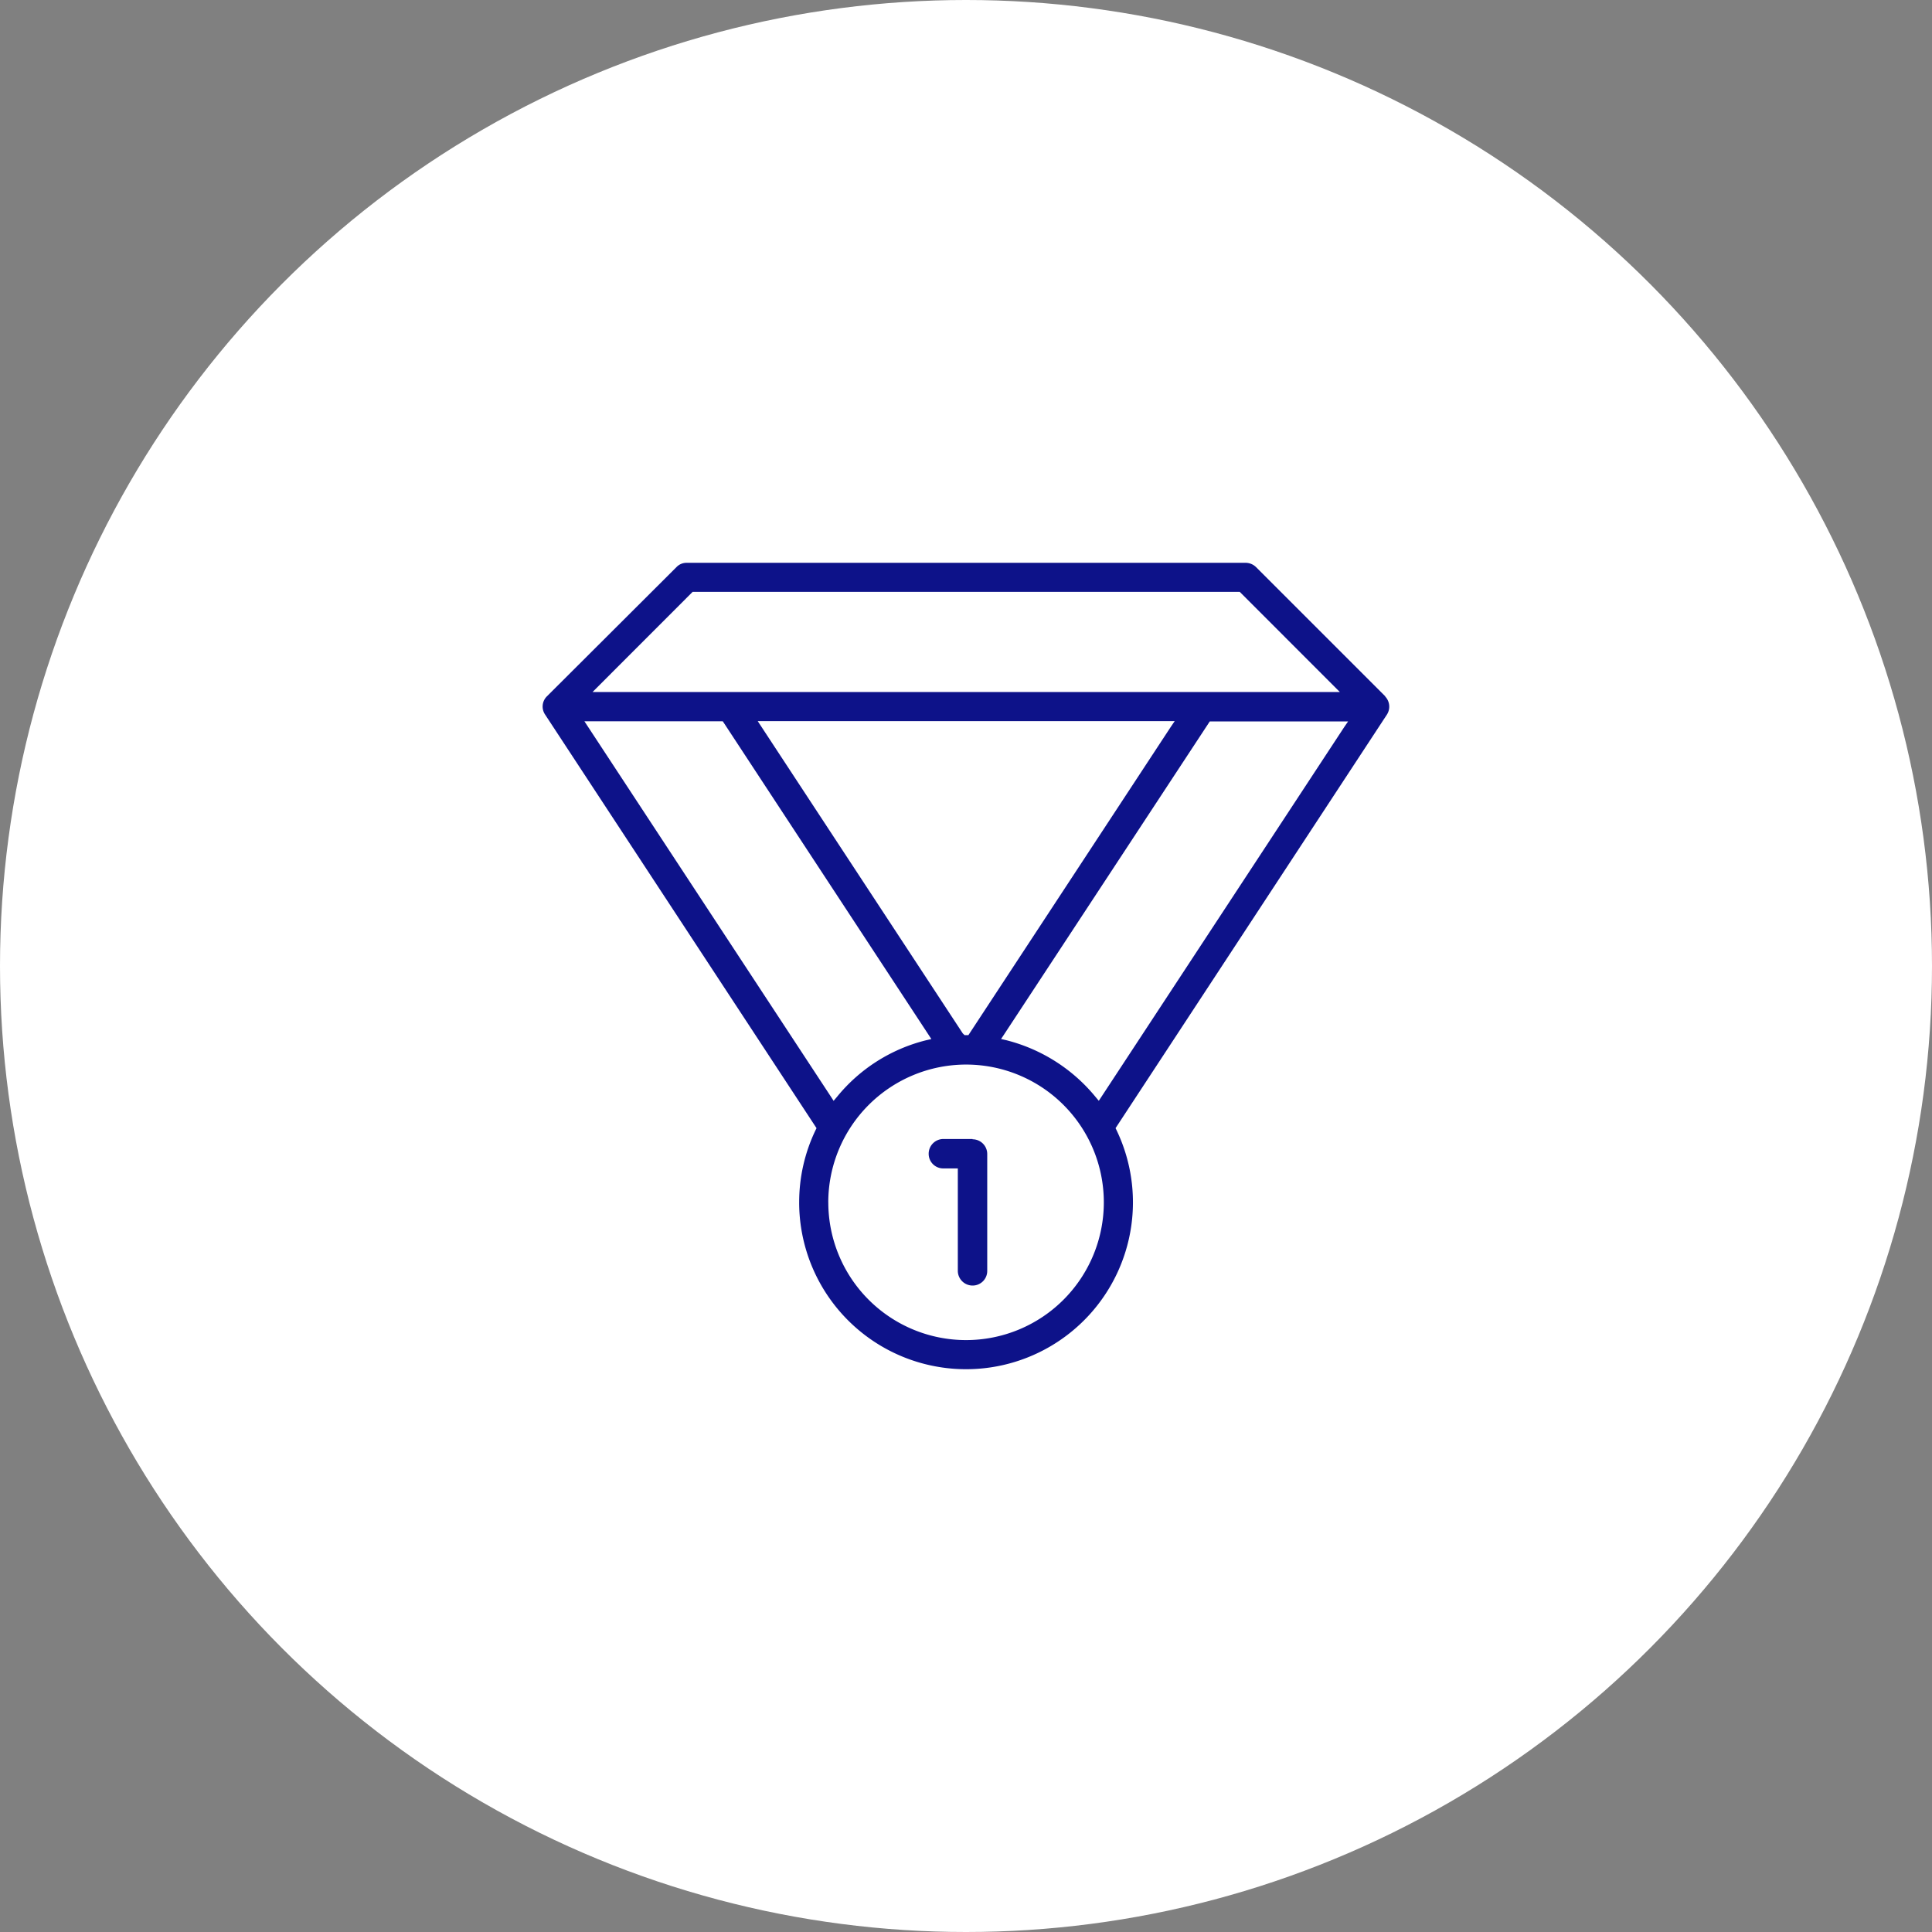
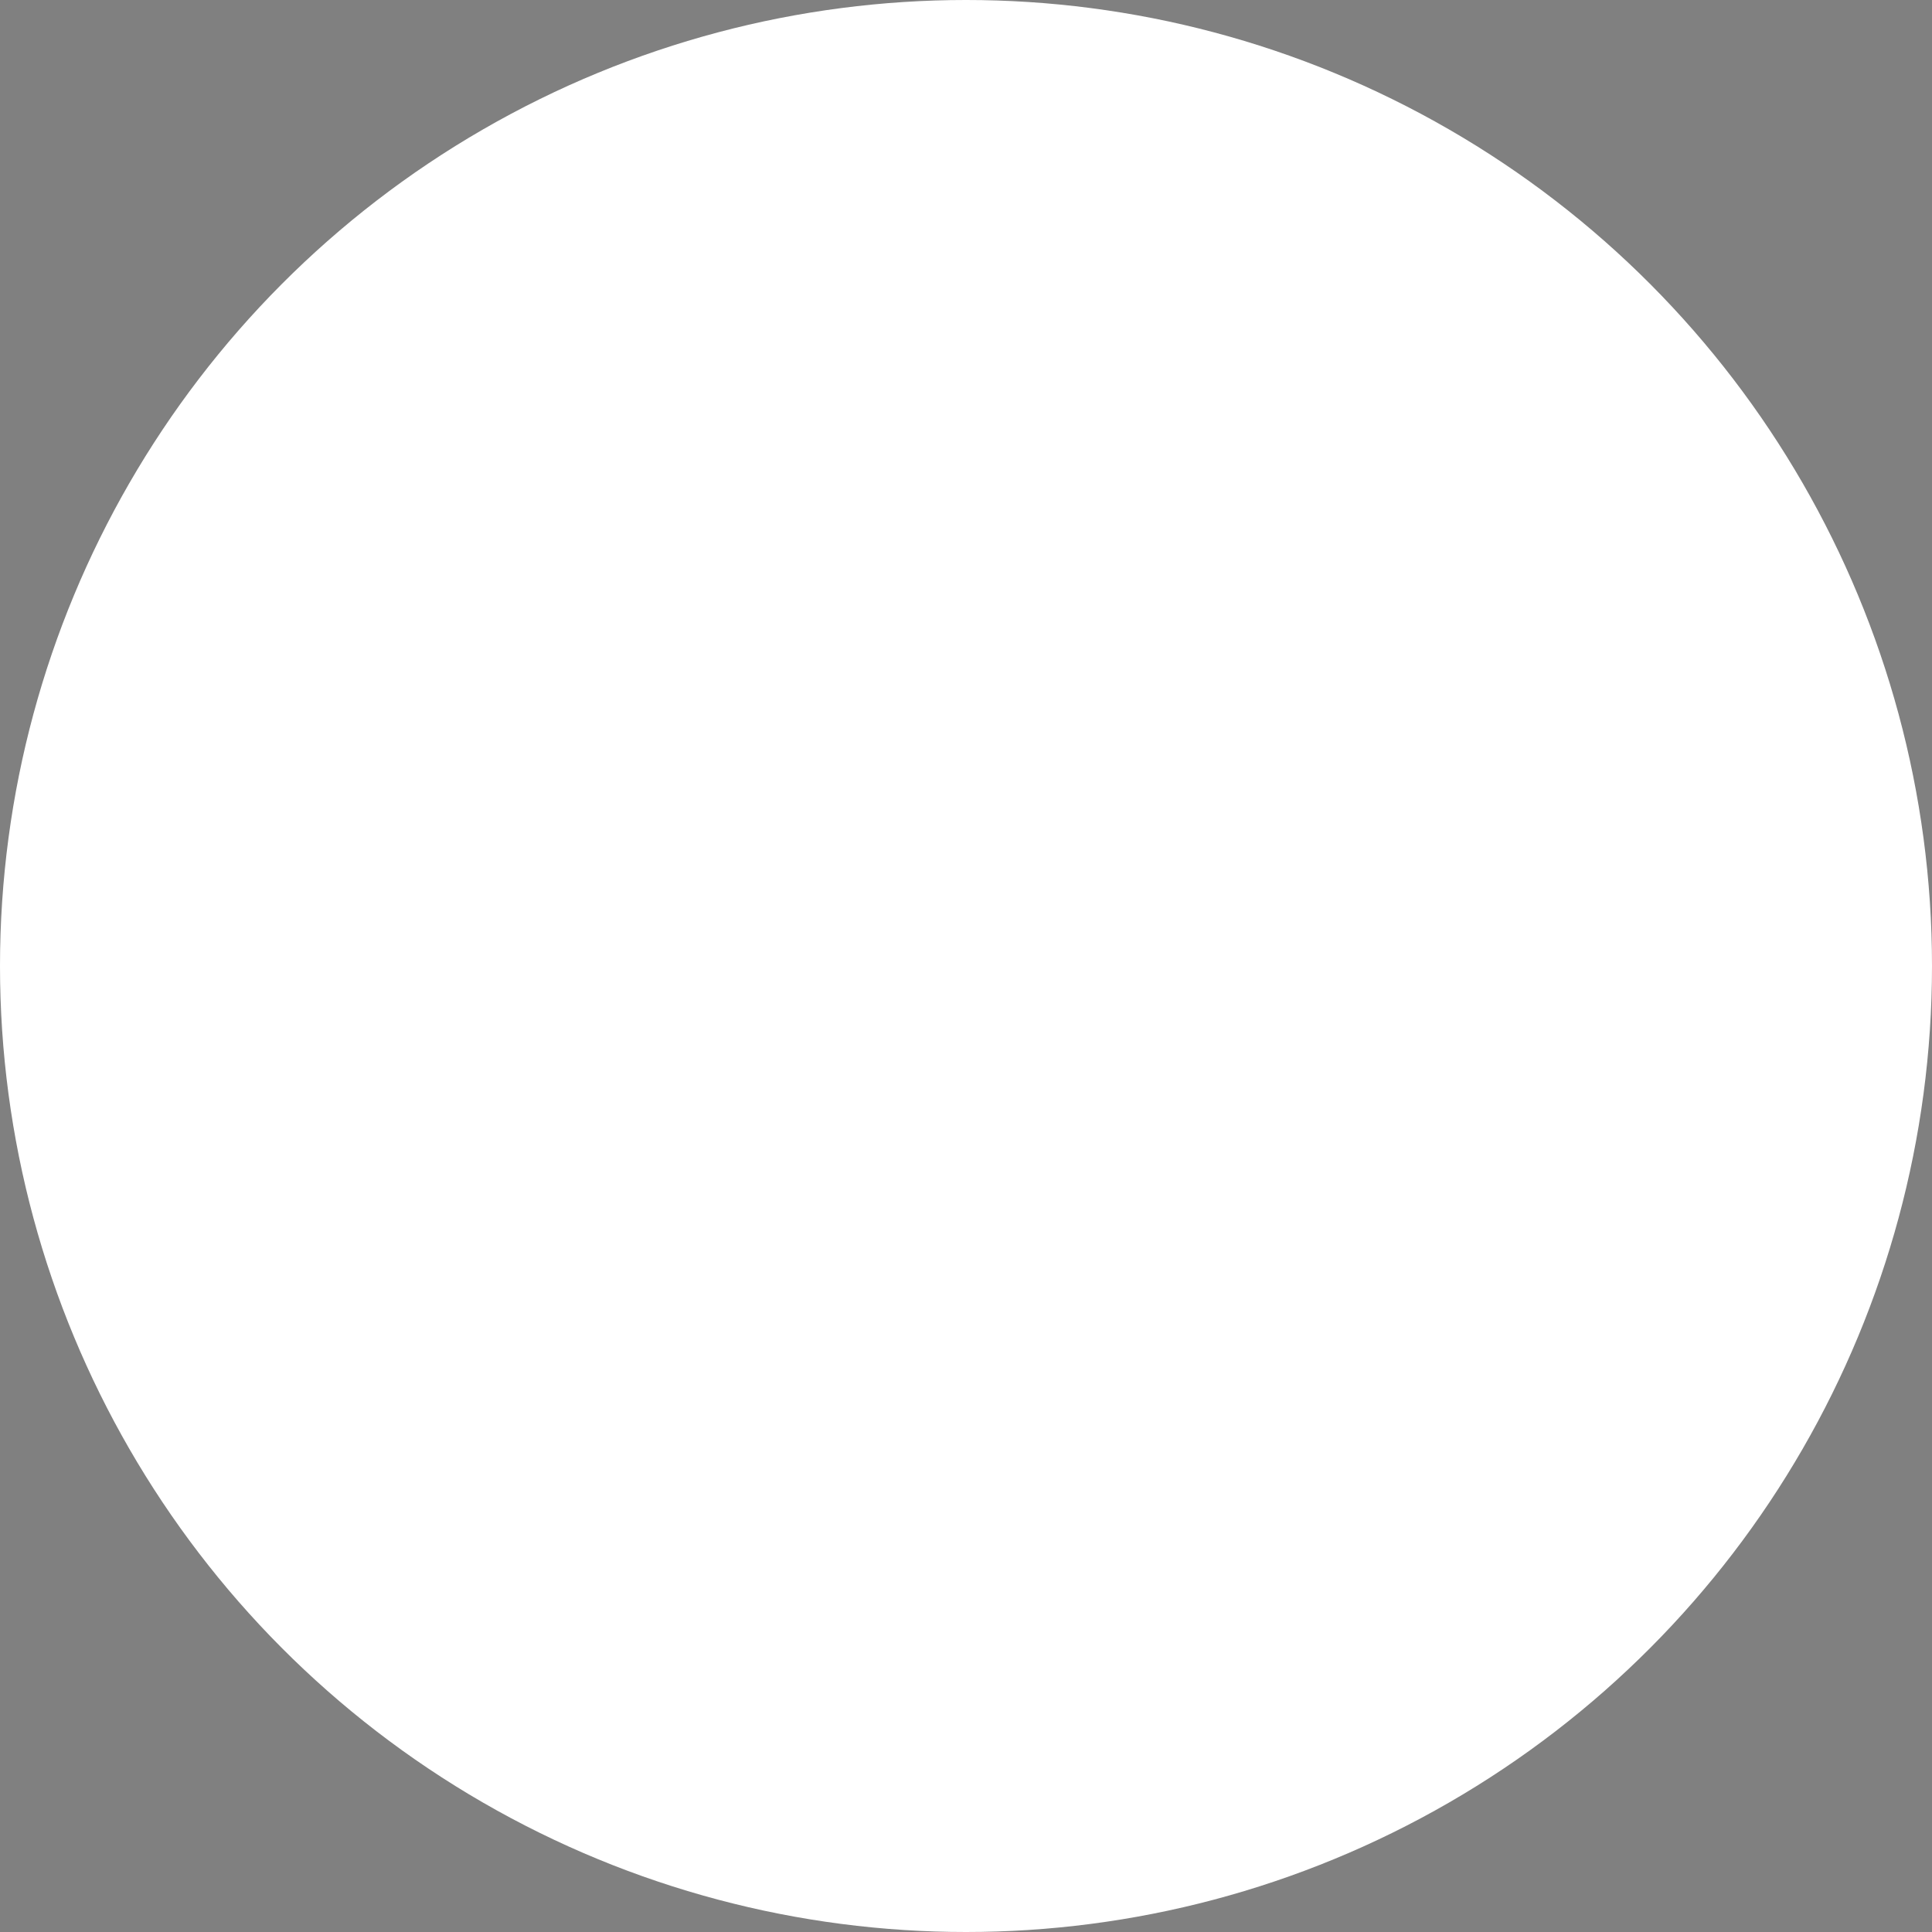
<svg xmlns="http://www.w3.org/2000/svg" id="Opportunities_Icon" data-name="Opportunities Icon" width="115" height="115" viewBox="0 0 115 115">
  <rect x="0" y="0" width="115" height="115" fill="#808080" stroke="none" />
  <circle id="Ellipse_8" data-name="Ellipse 8" cx="57.5" cy="57.5" r="57.5" fill="#fff" />
-   <path id="Union_22" data-name="Union 22" d="M1598.268,38.067a9.893,9.893,0,0,1,.981-4.309l.052-.106L1583.148,9.039a.851.851,0,0,1,.1-1.086l7.709-7.689a.824.824,0,0,1,.613-.263h33.287a.891.891,0,0,1,.613.263l7.691,7.689h-.017a.874.874,0,0,1,.106,1.086L1617.1,33.652l.052.106a9.934,9.934,0,1,1-18.885,4.309Zm1.734,0a8.2,8.2,0,1,0,8.2-8.2A8.209,8.209,0,0,0,1600,38.067Zm10.458-9.985-.175.263.3.069a10.066,10.066,0,0,1,5.326,3.382l.192.227,14.61-22.248.229-.333h-8.234Zm-10.3,3.7.158.244.192-.227a9.925,9.925,0,0,1,5.326-3.382l.3-.069-12.35-18.816-.069-.1h-8.234Zm7.848-3.767.106.1h.227l12.054-18.359.227-.333H1595.8ZM1585.969,7.691h44.481L1624.563,1.8l-.069-.069h-32.569Zm21.742,34.458v-6.1h-.86a.867.867,0,0,1-.875-.877.877.877,0,0,1,.875-.875h1.735v.017a.878.878,0,0,1,.876.875v6.955a.869.869,0,0,1-.876.877A.879.879,0,0,1,1607.711,42.149Z" transform="translate(-1550.698 33.5)" fill="#0d1289" />
</svg>